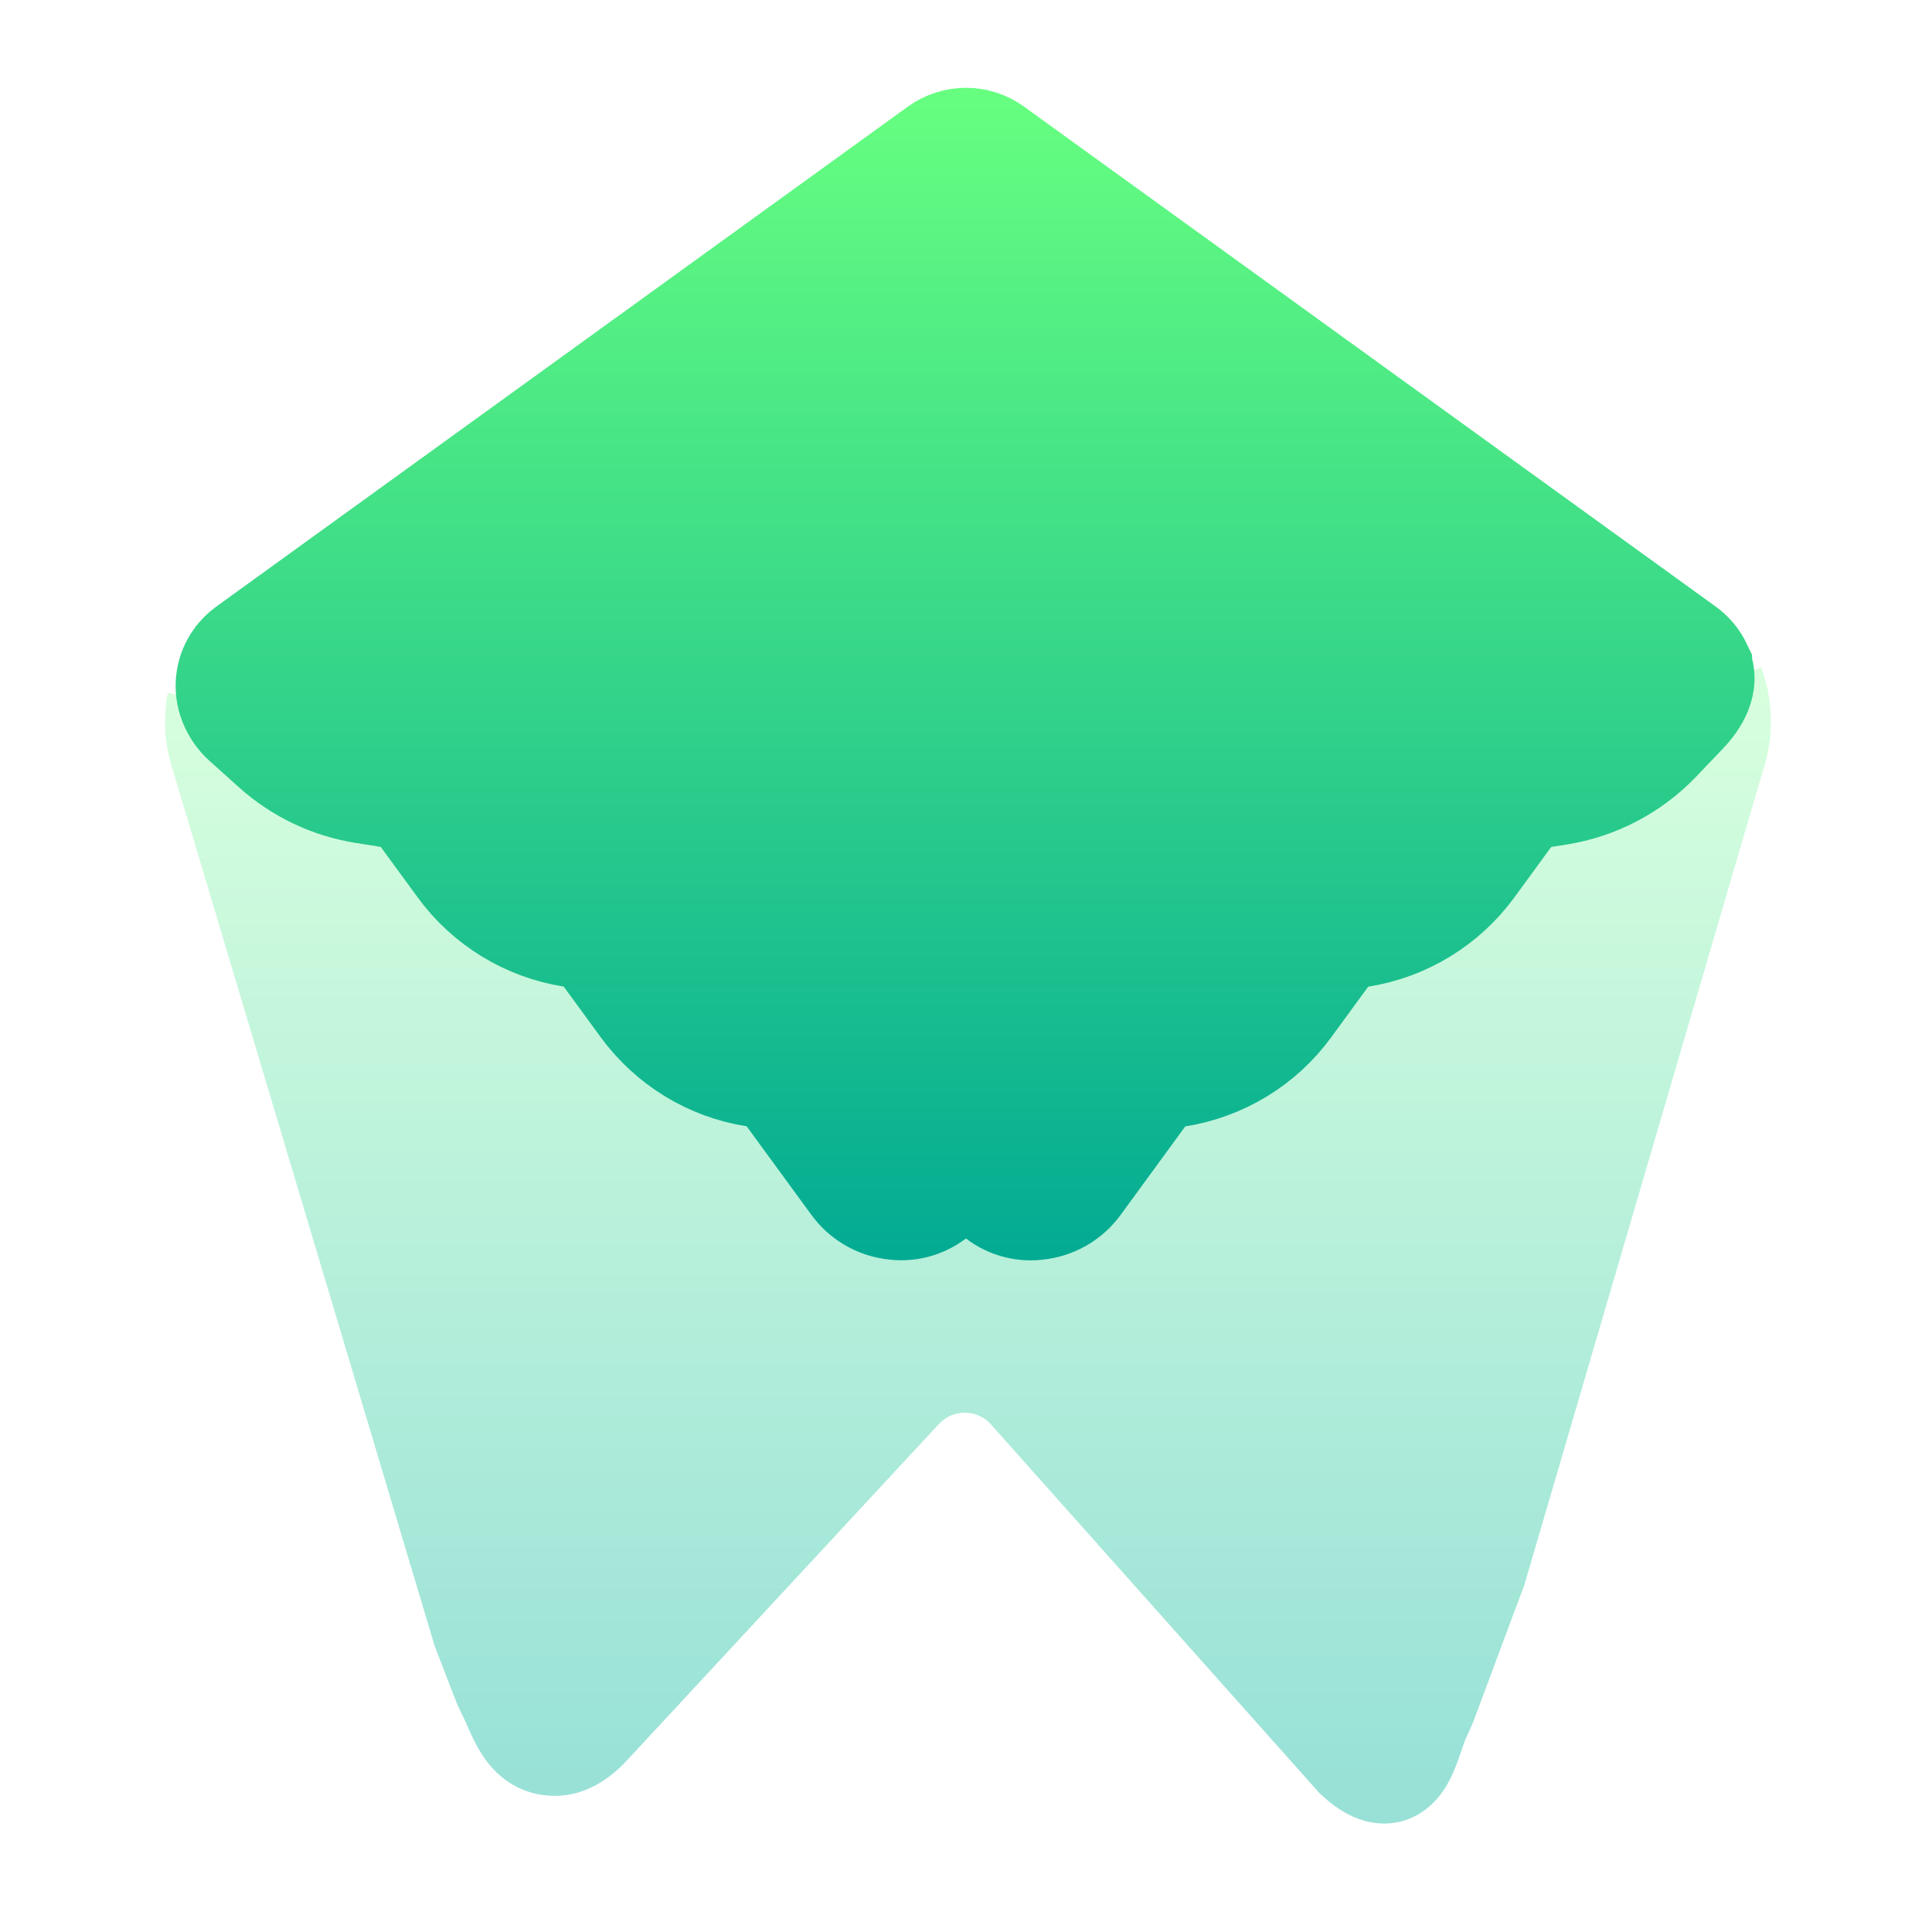
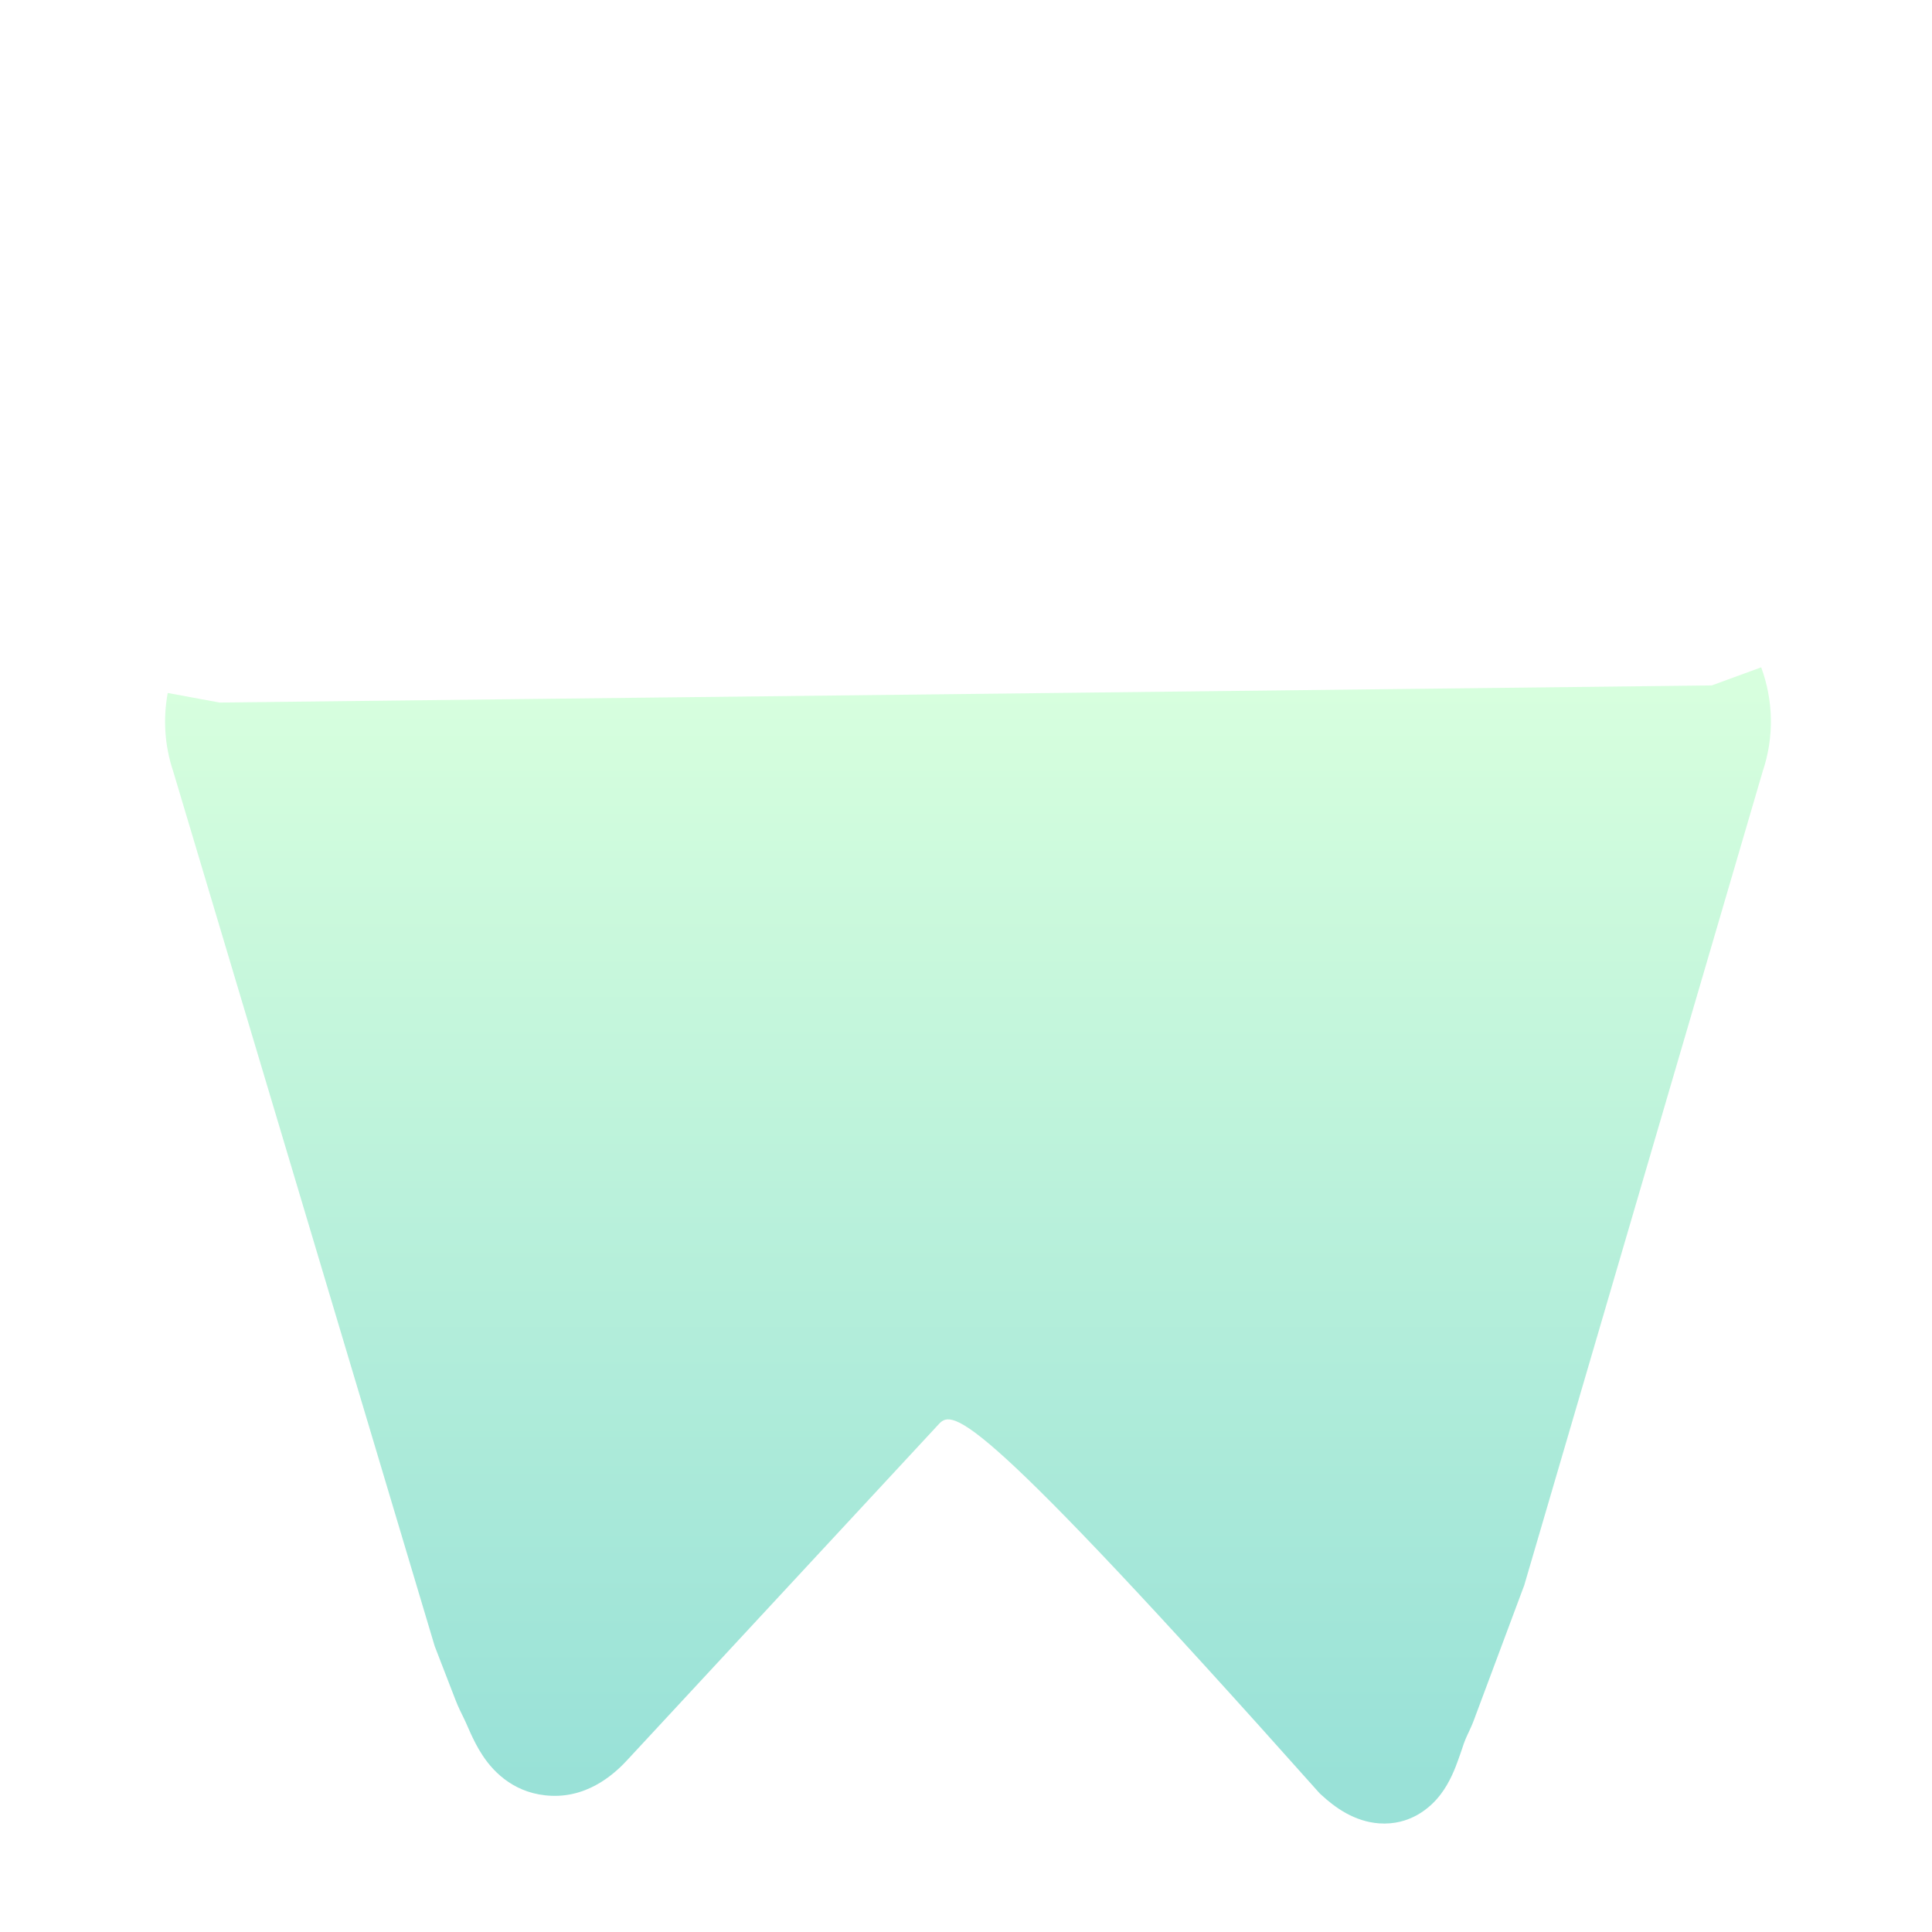
<svg xmlns="http://www.w3.org/2000/svg" width="22" height="22" viewBox="0 0 22 22" fill="none">
-   <path opacity="0.4" d="M20.055 7.599C20.192 7.971 20.206 8.387 20.072 8.784L17.357 18.051L16.789 19.572C16.767 19.633 16.742 19.687 16.725 19.723L16.717 19.74C16.702 19.772 16.694 19.789 16.687 19.807C16.672 19.842 16.664 19.868 16.651 19.907C16.64 19.939 16.627 19.979 16.605 20.039C16.572 20.131 16.512 20.293 16.404 20.434C16.282 20.595 16.048 20.787 15.705 20.763C15.422 20.743 15.201 20.581 15.05 20.442L15.028 20.422L11.284 16.22C11.127 16.044 10.852 16.042 10.692 16.215L7.15 20.034C7.035 20.159 6.733 20.466 6.282 20.449C5.877 20.434 5.63 20.194 5.496 19.99C5.434 19.897 5.389 19.802 5.358 19.735C5.343 19.701 5.332 19.675 5.322 19.654C5.308 19.622 5.298 19.599 5.284 19.571L5.277 19.556C5.255 19.512 5.219 19.44 5.189 19.363L4.95 18.745L1.973 8.786C1.873 8.489 1.856 8.182 1.91 7.891L2.5 8L19.492 7.805L20.055 7.599Z" fill="url(#paint0_linear_80_569)" />
-   <path d="M2.696 7.512L2.697 7.511C2.728 7.467 2.768 7.427 2.815 7.393L10.69 1.7C10.78 1.635 10.889 1.6 11 1.6C11.111 1.6 11.219 1.635 11.309 1.7L19.185 7.393C19.258 7.446 19.314 7.514 19.351 7.592L19.351 7.593V7.593C19.436 7.775 19.319 7.971 19.18 8.116L18.878 8.432C18.576 8.747 18.178 8.955 17.746 9.024L17.57 9.052V9.052C17.413 9.077 17.272 9.162 17.179 9.291V9.291L16.76 9.865C16.455 10.282 15.997 10.562 15.486 10.643V10.643V10.643C15.33 10.668 15.189 10.754 15.095 10.882V10.882L14.675 11.457C14.371 11.874 13.913 12.153 13.403 12.234V12.234V12.234C13.246 12.259 13.106 12.345 13.012 12.473V12.473L12.275 13.482C12.173 13.621 12.02 13.715 11.85 13.742L11.833 13.744C11.667 13.771 11.497 13.728 11.364 13.626V13.626V13.626C11.149 13.462 10.851 13.461 10.636 13.625V13.625V13.625C10.502 13.727 10.333 13.77 10.167 13.743L10.15 13.741C9.979 13.714 9.826 13.62 9.724 13.48L8.987 12.472V12.472C8.894 12.344 8.753 12.258 8.597 12.233V12.233V12.233C8.086 12.153 7.629 11.873 7.324 11.456L6.904 10.881V10.881C6.81 10.753 6.67 10.667 6.513 10.642V10.642V10.642C6.002 10.561 5.544 10.281 5.24 9.864L4.82 9.29V9.29C4.727 9.162 4.586 9.076 4.43 9.051V9.051L4.145 9.006C3.765 8.946 3.41 8.777 3.123 8.52L2.789 8.22C2.713 8.152 2.657 8.066 2.625 7.969V7.969C2.574 7.812 2.602 7.643 2.696 7.512Z" fill="url(#paint1_linear_80_569)" stroke="url(#paint2_linear_80_569)" stroke-width="1.2" />
+   <path opacity="0.4" d="M20.055 7.599C20.192 7.971 20.206 8.387 20.072 8.784L17.357 18.051L16.789 19.572C16.767 19.633 16.742 19.687 16.725 19.723L16.717 19.74C16.702 19.772 16.694 19.789 16.687 19.807C16.672 19.842 16.664 19.868 16.651 19.907C16.64 19.939 16.627 19.979 16.605 20.039C16.572 20.131 16.512 20.293 16.404 20.434C16.282 20.595 16.048 20.787 15.705 20.763C15.422 20.743 15.201 20.581 15.05 20.442L15.028 20.422C11.127 16.044 10.852 16.042 10.692 16.215L7.15 20.034C7.035 20.159 6.733 20.466 6.282 20.449C5.877 20.434 5.63 20.194 5.496 19.99C5.434 19.897 5.389 19.802 5.358 19.735C5.343 19.701 5.332 19.675 5.322 19.654C5.308 19.622 5.298 19.599 5.284 19.571L5.277 19.556C5.255 19.512 5.219 19.44 5.189 19.363L4.95 18.745L1.973 8.786C1.873 8.489 1.856 8.182 1.91 7.891L2.5 8L19.492 7.805L20.055 7.599Z" fill="url(#paint0_linear_80_569)" />
  <defs>
    <linearGradient id="paint0_linear_80_569" x1="11.023" y1="20.165" x2="11.023" y2="7.805" gradientUnits="userSpaceOnUse">
      <stop stop-color="#00B59C" />
      <stop offset="1" stop-color="#9CFFAC" />
    </linearGradient>
    <linearGradient id="paint1_linear_80_569" x1="11" y1="14.418" x2="11" y2="1" gradientUnits="userSpaceOnUse">
      <stop stop-color="#02AA93" />
      <stop offset="1" stop-color="#67FF80" />
    </linearGradient>
    <linearGradient id="paint2_linear_80_569" x1="11" y1="14.418" x2="11" y2="1" gradientUnits="userSpaceOnUse">
      <stop stop-color="#02AA93" />
      <stop offset="1" stop-color="#67FF80" />
    </linearGradient>
  </defs>
</svg>